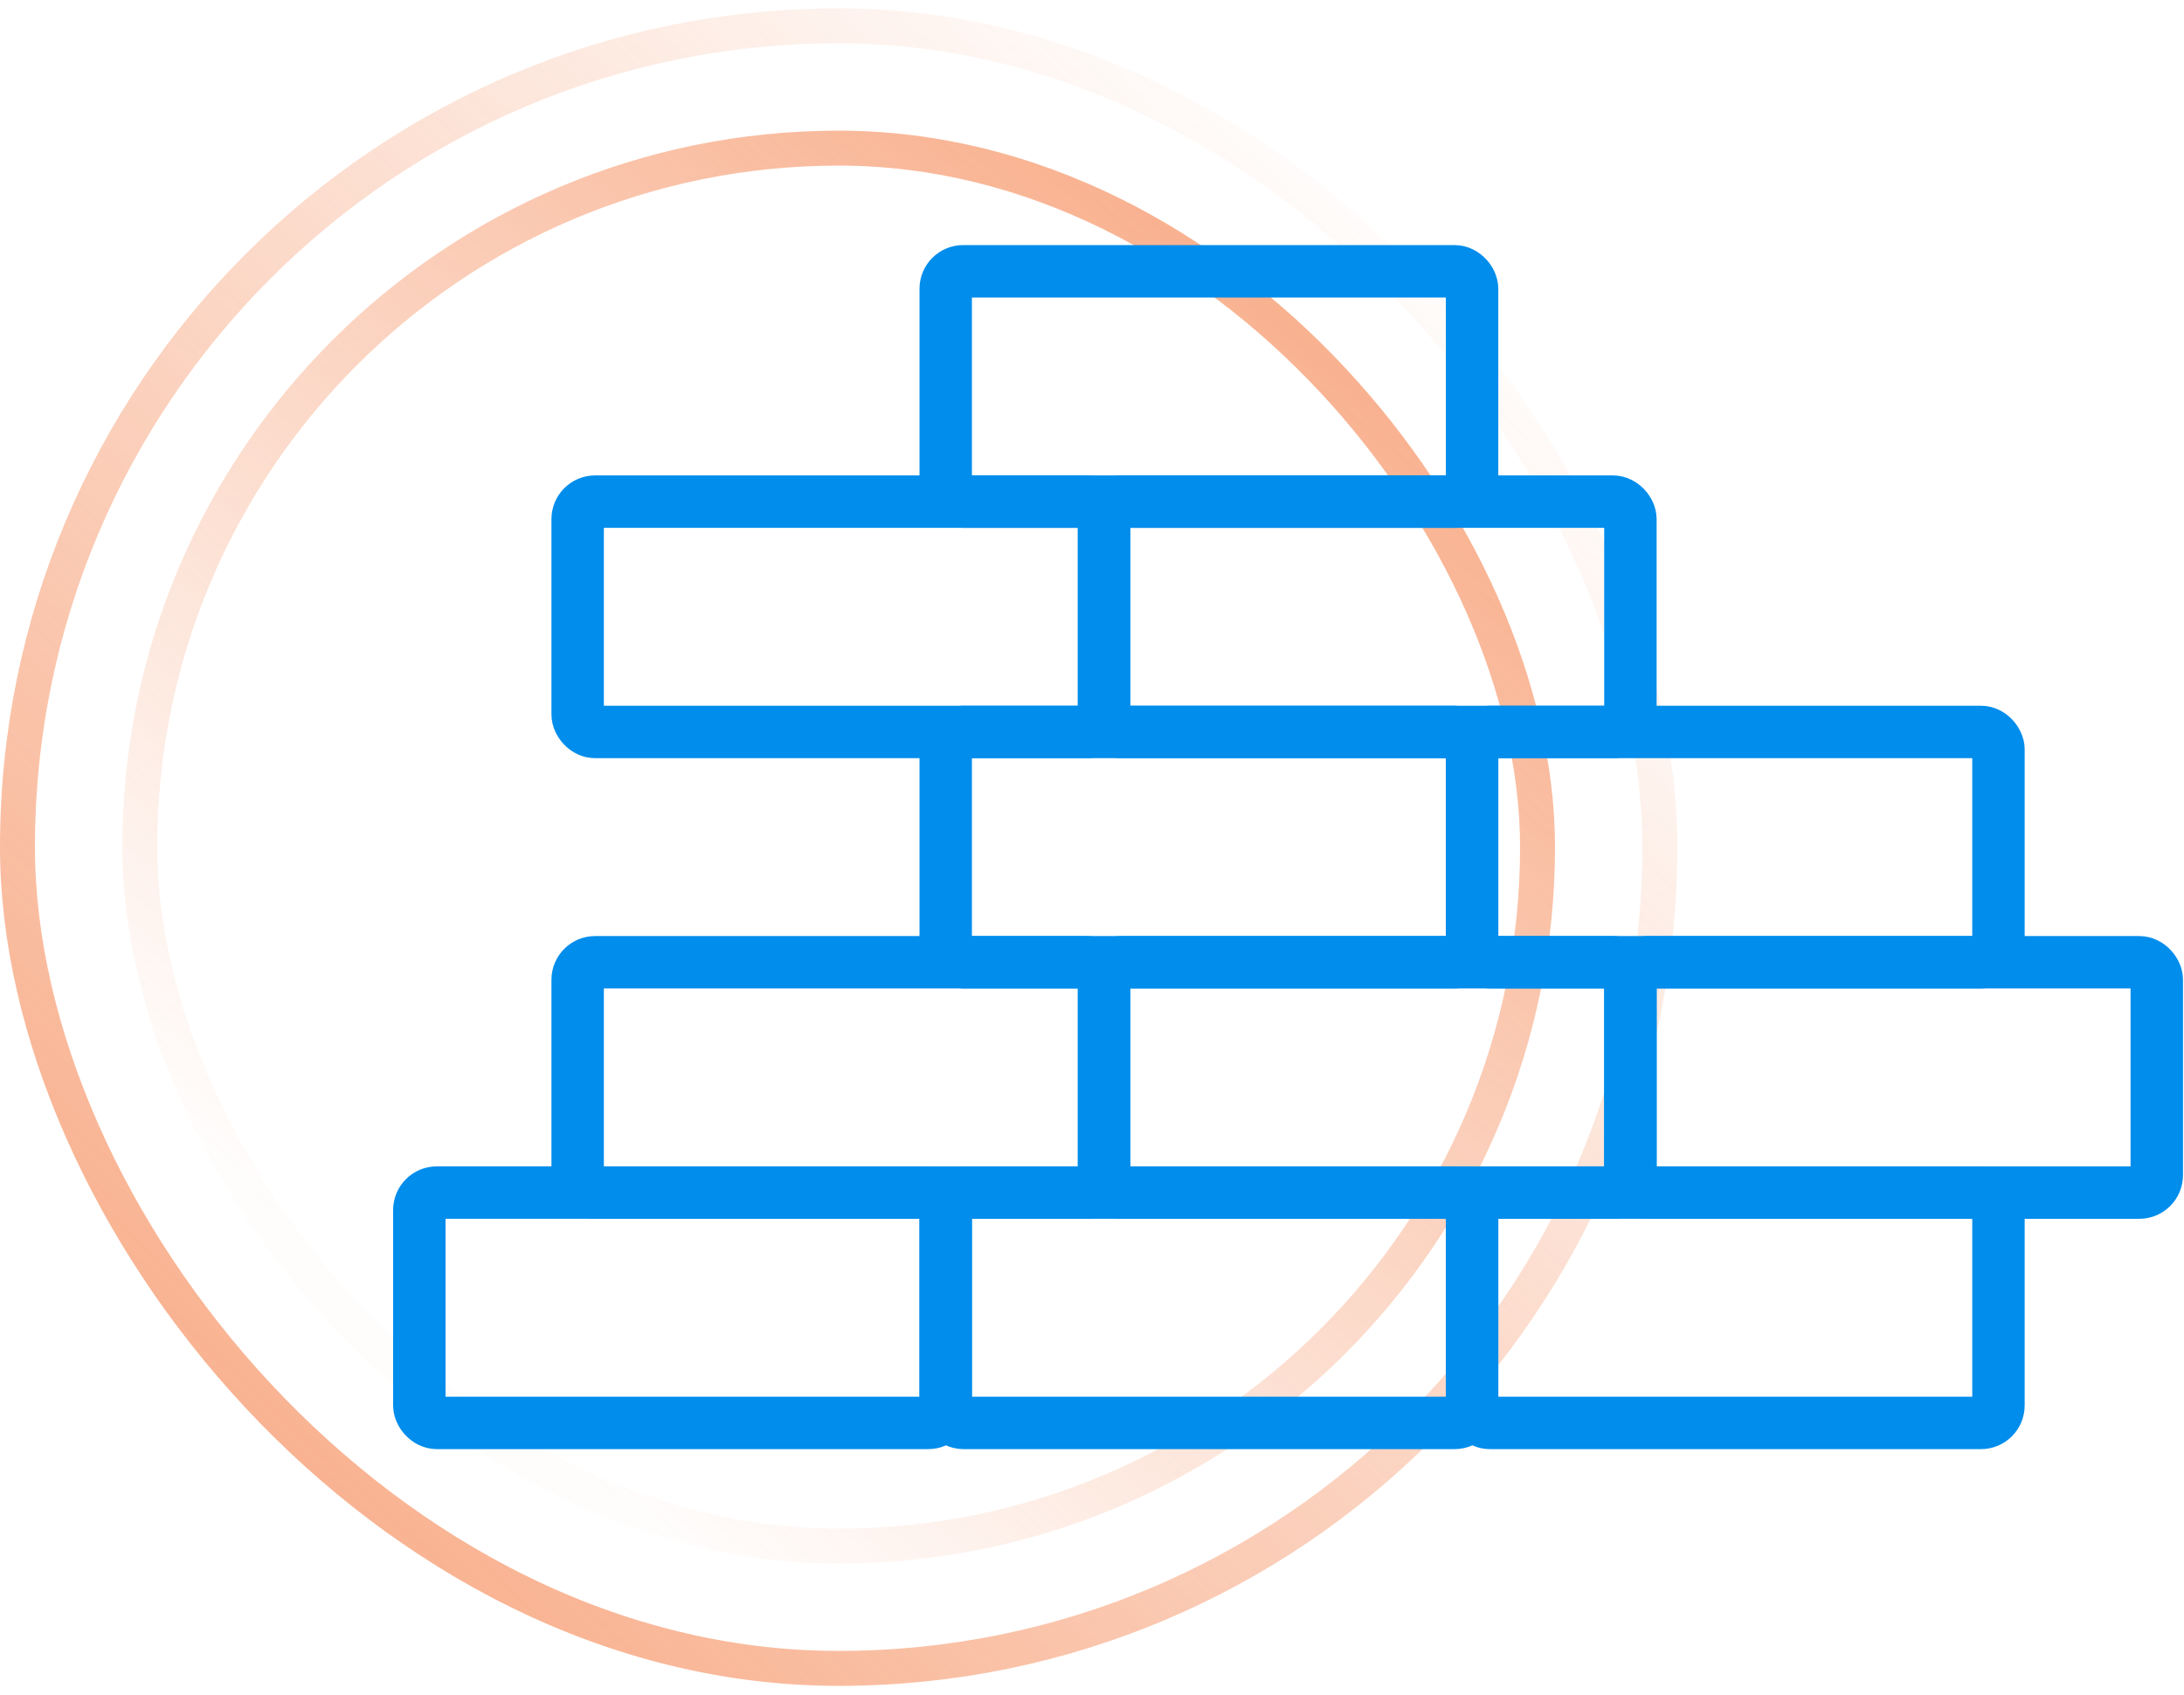
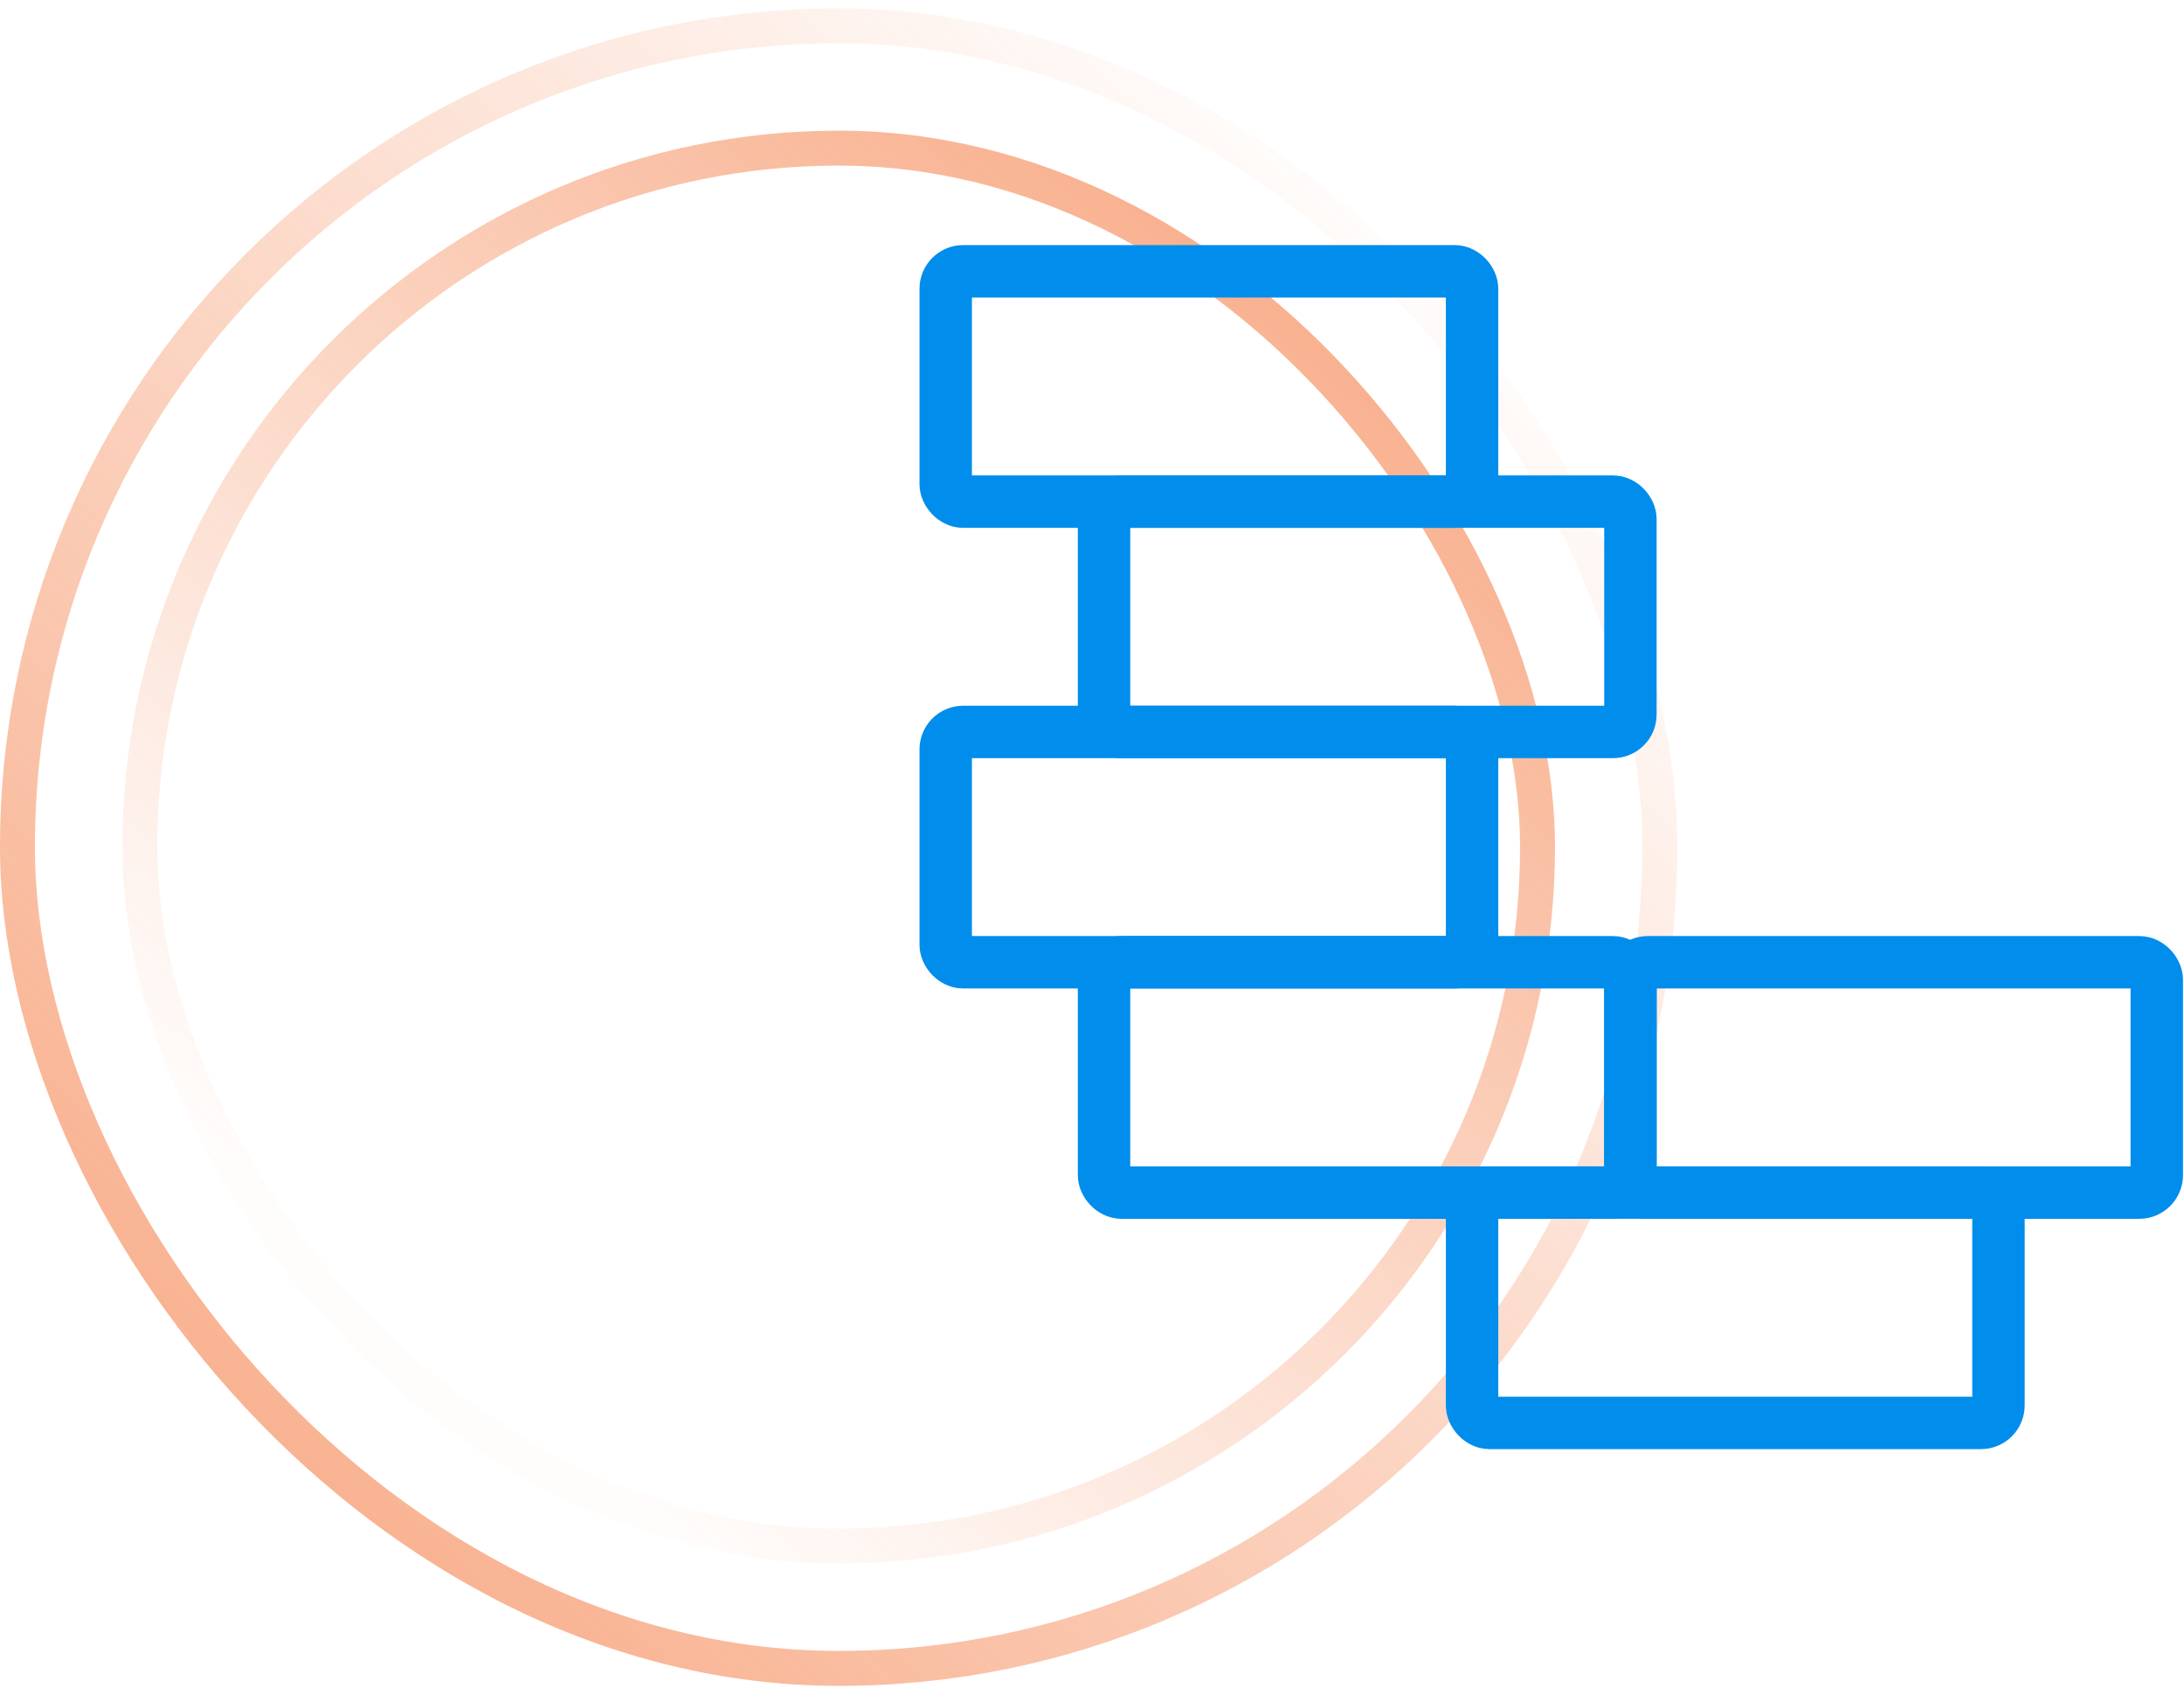
<svg xmlns="http://www.w3.org/2000/svg" width="125" height="97" viewBox="0 0 125 97" fill="none">
  <rect x="1" y="1.477" width="94" height="94" rx="47" stroke="url(#paint0_linear_21_294)" stroke-opacity="0.5" stroke-width="2" />
  <rect x="8" y="8.477" width="80" height="80" rx="40" stroke="url(#paint1_linear_21_294)" stroke-opacity="0.5" stroke-width="2" />
  <rect x="54.127" y="15.526" width="30.127" height="13.181" rx="1" stroke="#008DEC" stroke-width="3" stroke-linecap="round" />
  <rect x="63.189" y="28.707" width="30.127" height="13.181" rx="1" stroke="#008DEC" stroke-width="3" stroke-linecap="round" />
-   <rect x="84.254" y="41.887" width="30.127" height="13.181" rx="1" stroke="#008DEC" stroke-width="3" stroke-linecap="round" />
  <rect x="63.189" y="55.068" width="30.127" height="13.181" rx="1" stroke="#008DEC" stroke-width="3" stroke-linecap="round" />
-   <rect x="54.127" y="68.248" width="30.127" height="13.181" rx="1" stroke="#008DEC" stroke-width="3" stroke-linecap="round" />
  <rect x="93.315" y="55.068" width="30.127" height="13.181" rx="1" stroke="#008DEC" stroke-width="3" stroke-linecap="round" />
  <rect x="84.254" y="68.248" width="30.127" height="13.181" rx="1" stroke="#008DEC" stroke-width="3" stroke-linecap="round" />
-   <rect x="33.062" y="28.707" width="30.127" height="13.181" rx="1" stroke="#008DEC" stroke-width="3" stroke-linecap="round" />
  <rect x="54.127" y="41.887" width="30.127" height="13.181" rx="1" stroke="#008DEC" stroke-width="3" stroke-linecap="round" />
-   <rect x="33.062" y="55.068" width="30.127" height="13.181" rx="1" stroke="#008DEC" stroke-width="3" stroke-linecap="round" />
-   <rect x="24" y="68.248" width="30.127" height="13.181" rx="1" stroke="#008DEC" stroke-width="3" stroke-linecap="round" />
  <defs>
    <linearGradient id="paint0_linear_21_294" x1="15.941" y1="83.779" x2="81.862" y2="13.421" gradientUnits="userSpaceOnUse">
      <stop stop-color="#F26522" />
      <stop offset="1" stop-color="#F26522" stop-opacity="0.02" />
    </linearGradient>
    <linearGradient id="paint1_linear_21_294" x1="72.658" y1="17.626" x2="23.375" y2="76.42" gradientUnits="userSpaceOnUse">
      <stop stop-color="#F26522" />
      <stop offset="1" stop-color="#F26522" stop-opacity="0.02" />
    </linearGradient>
  </defs>
</svg>